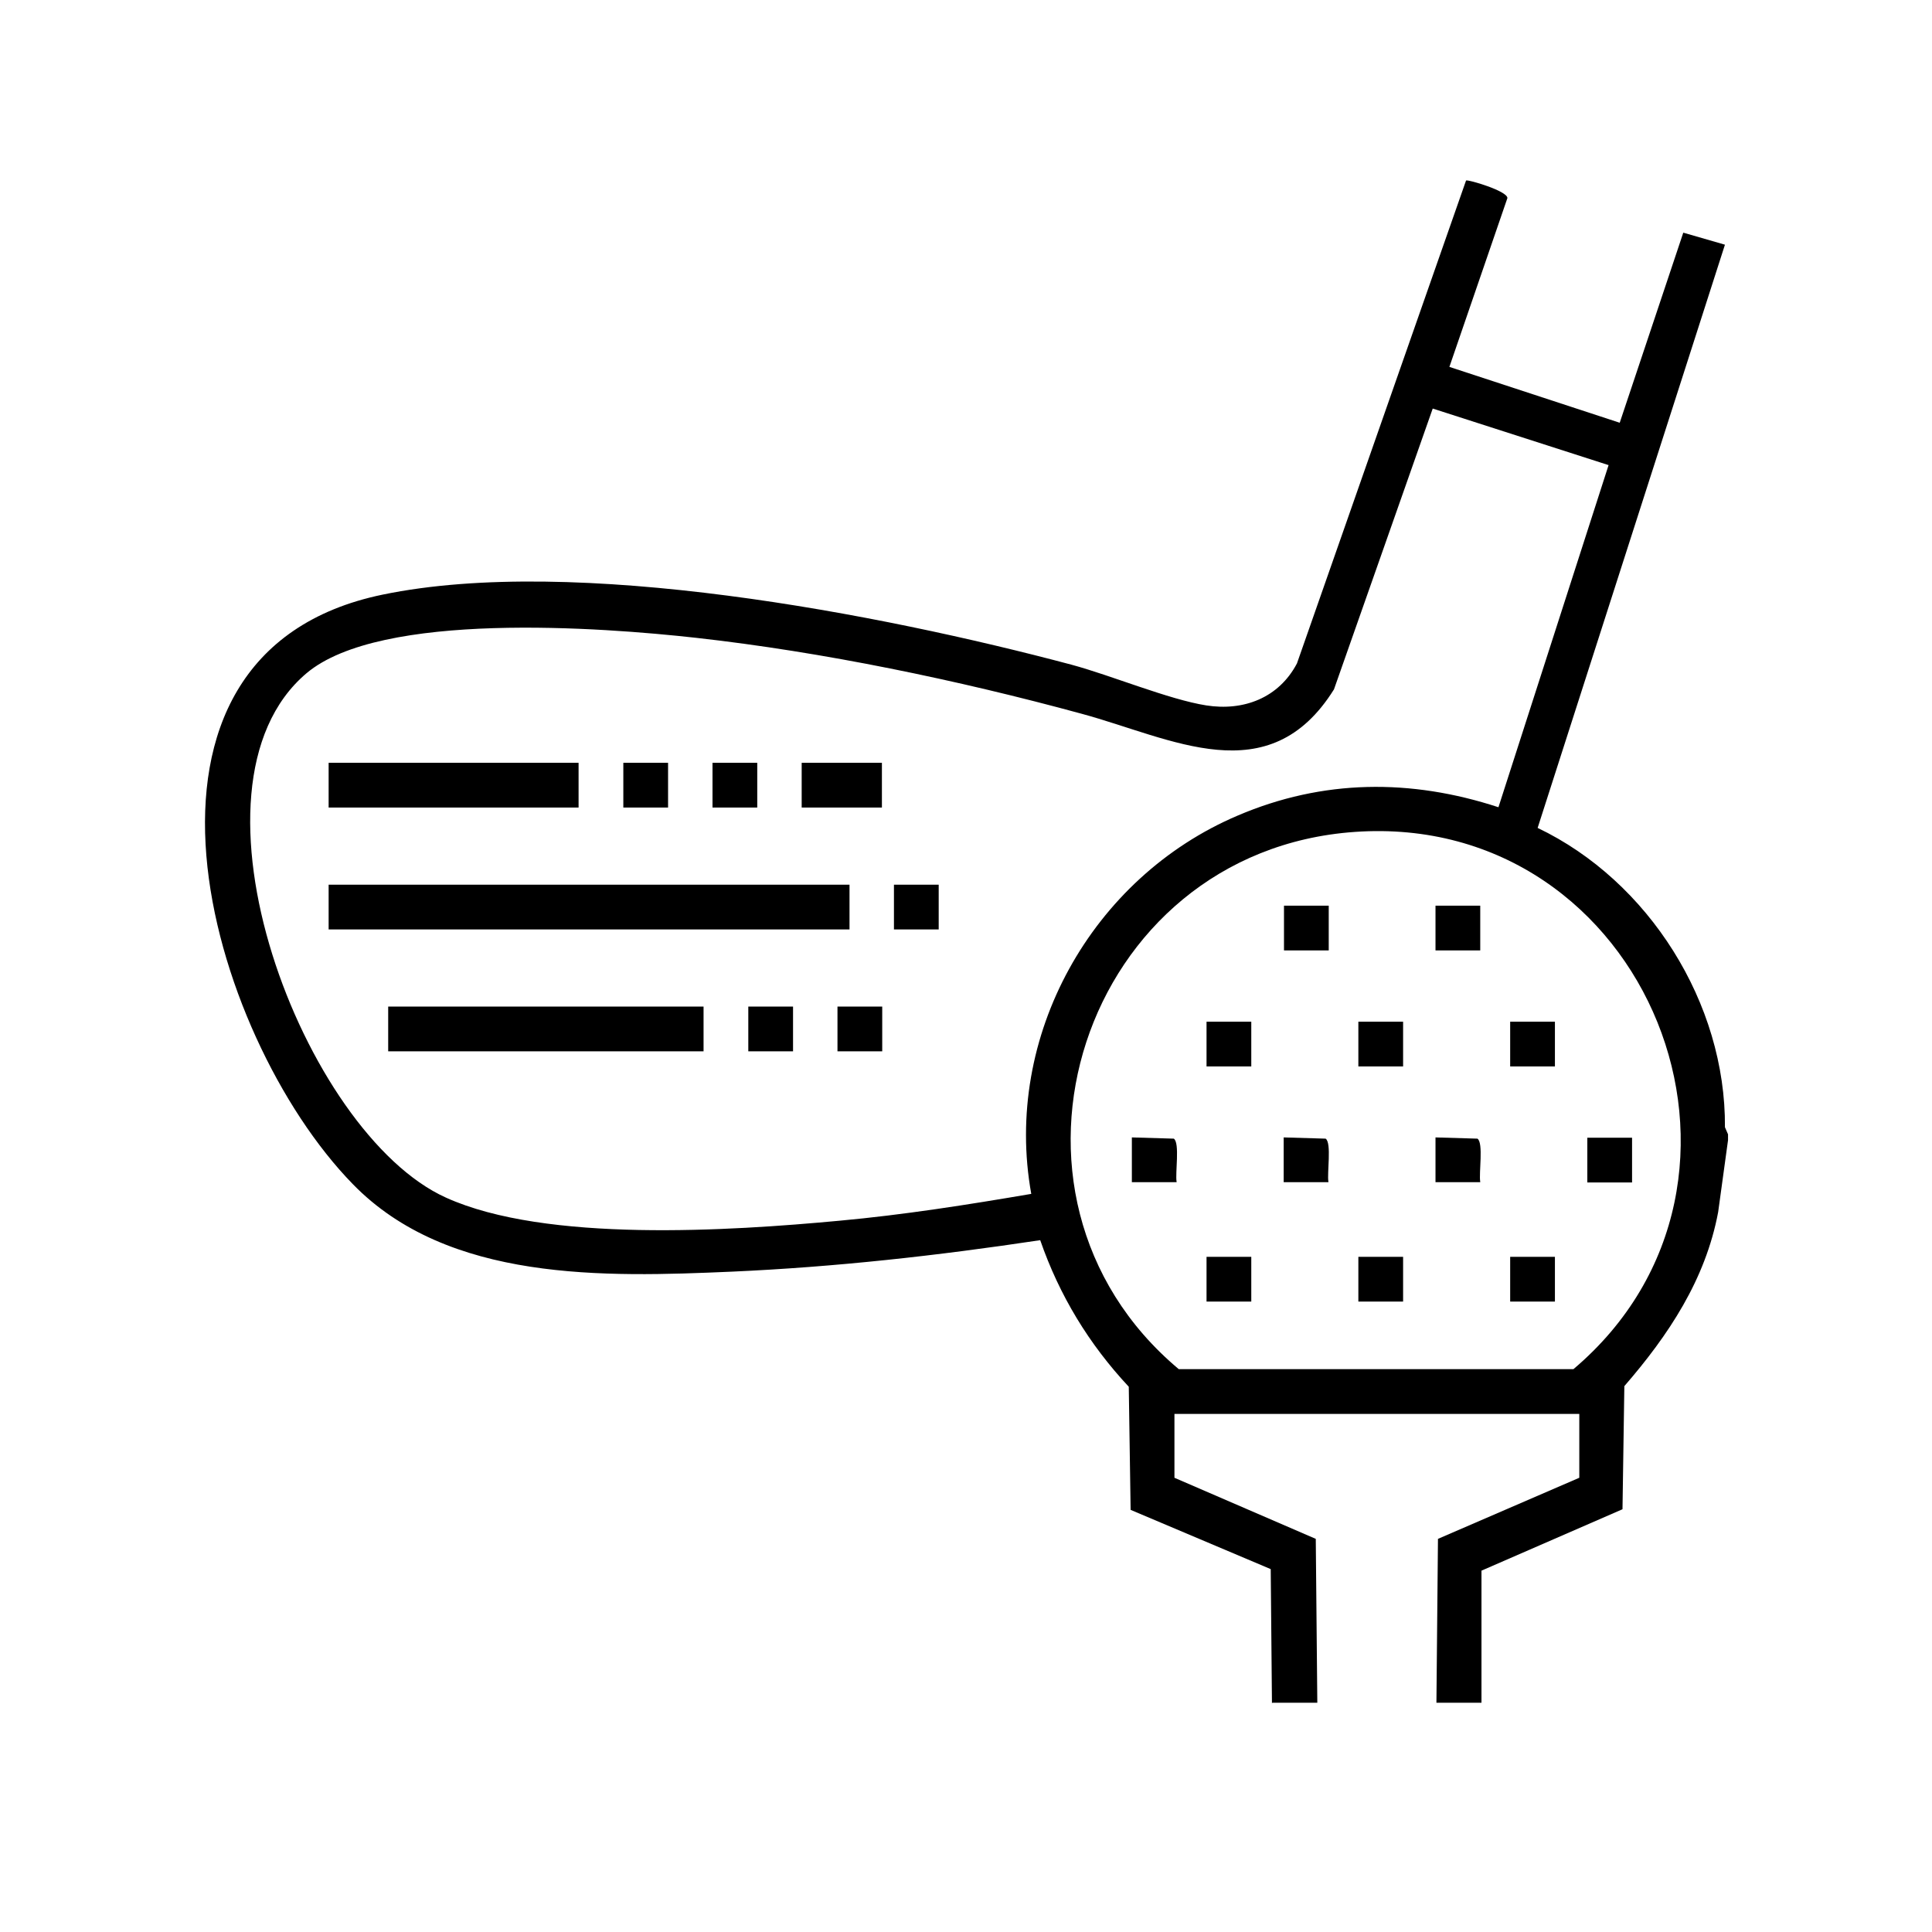
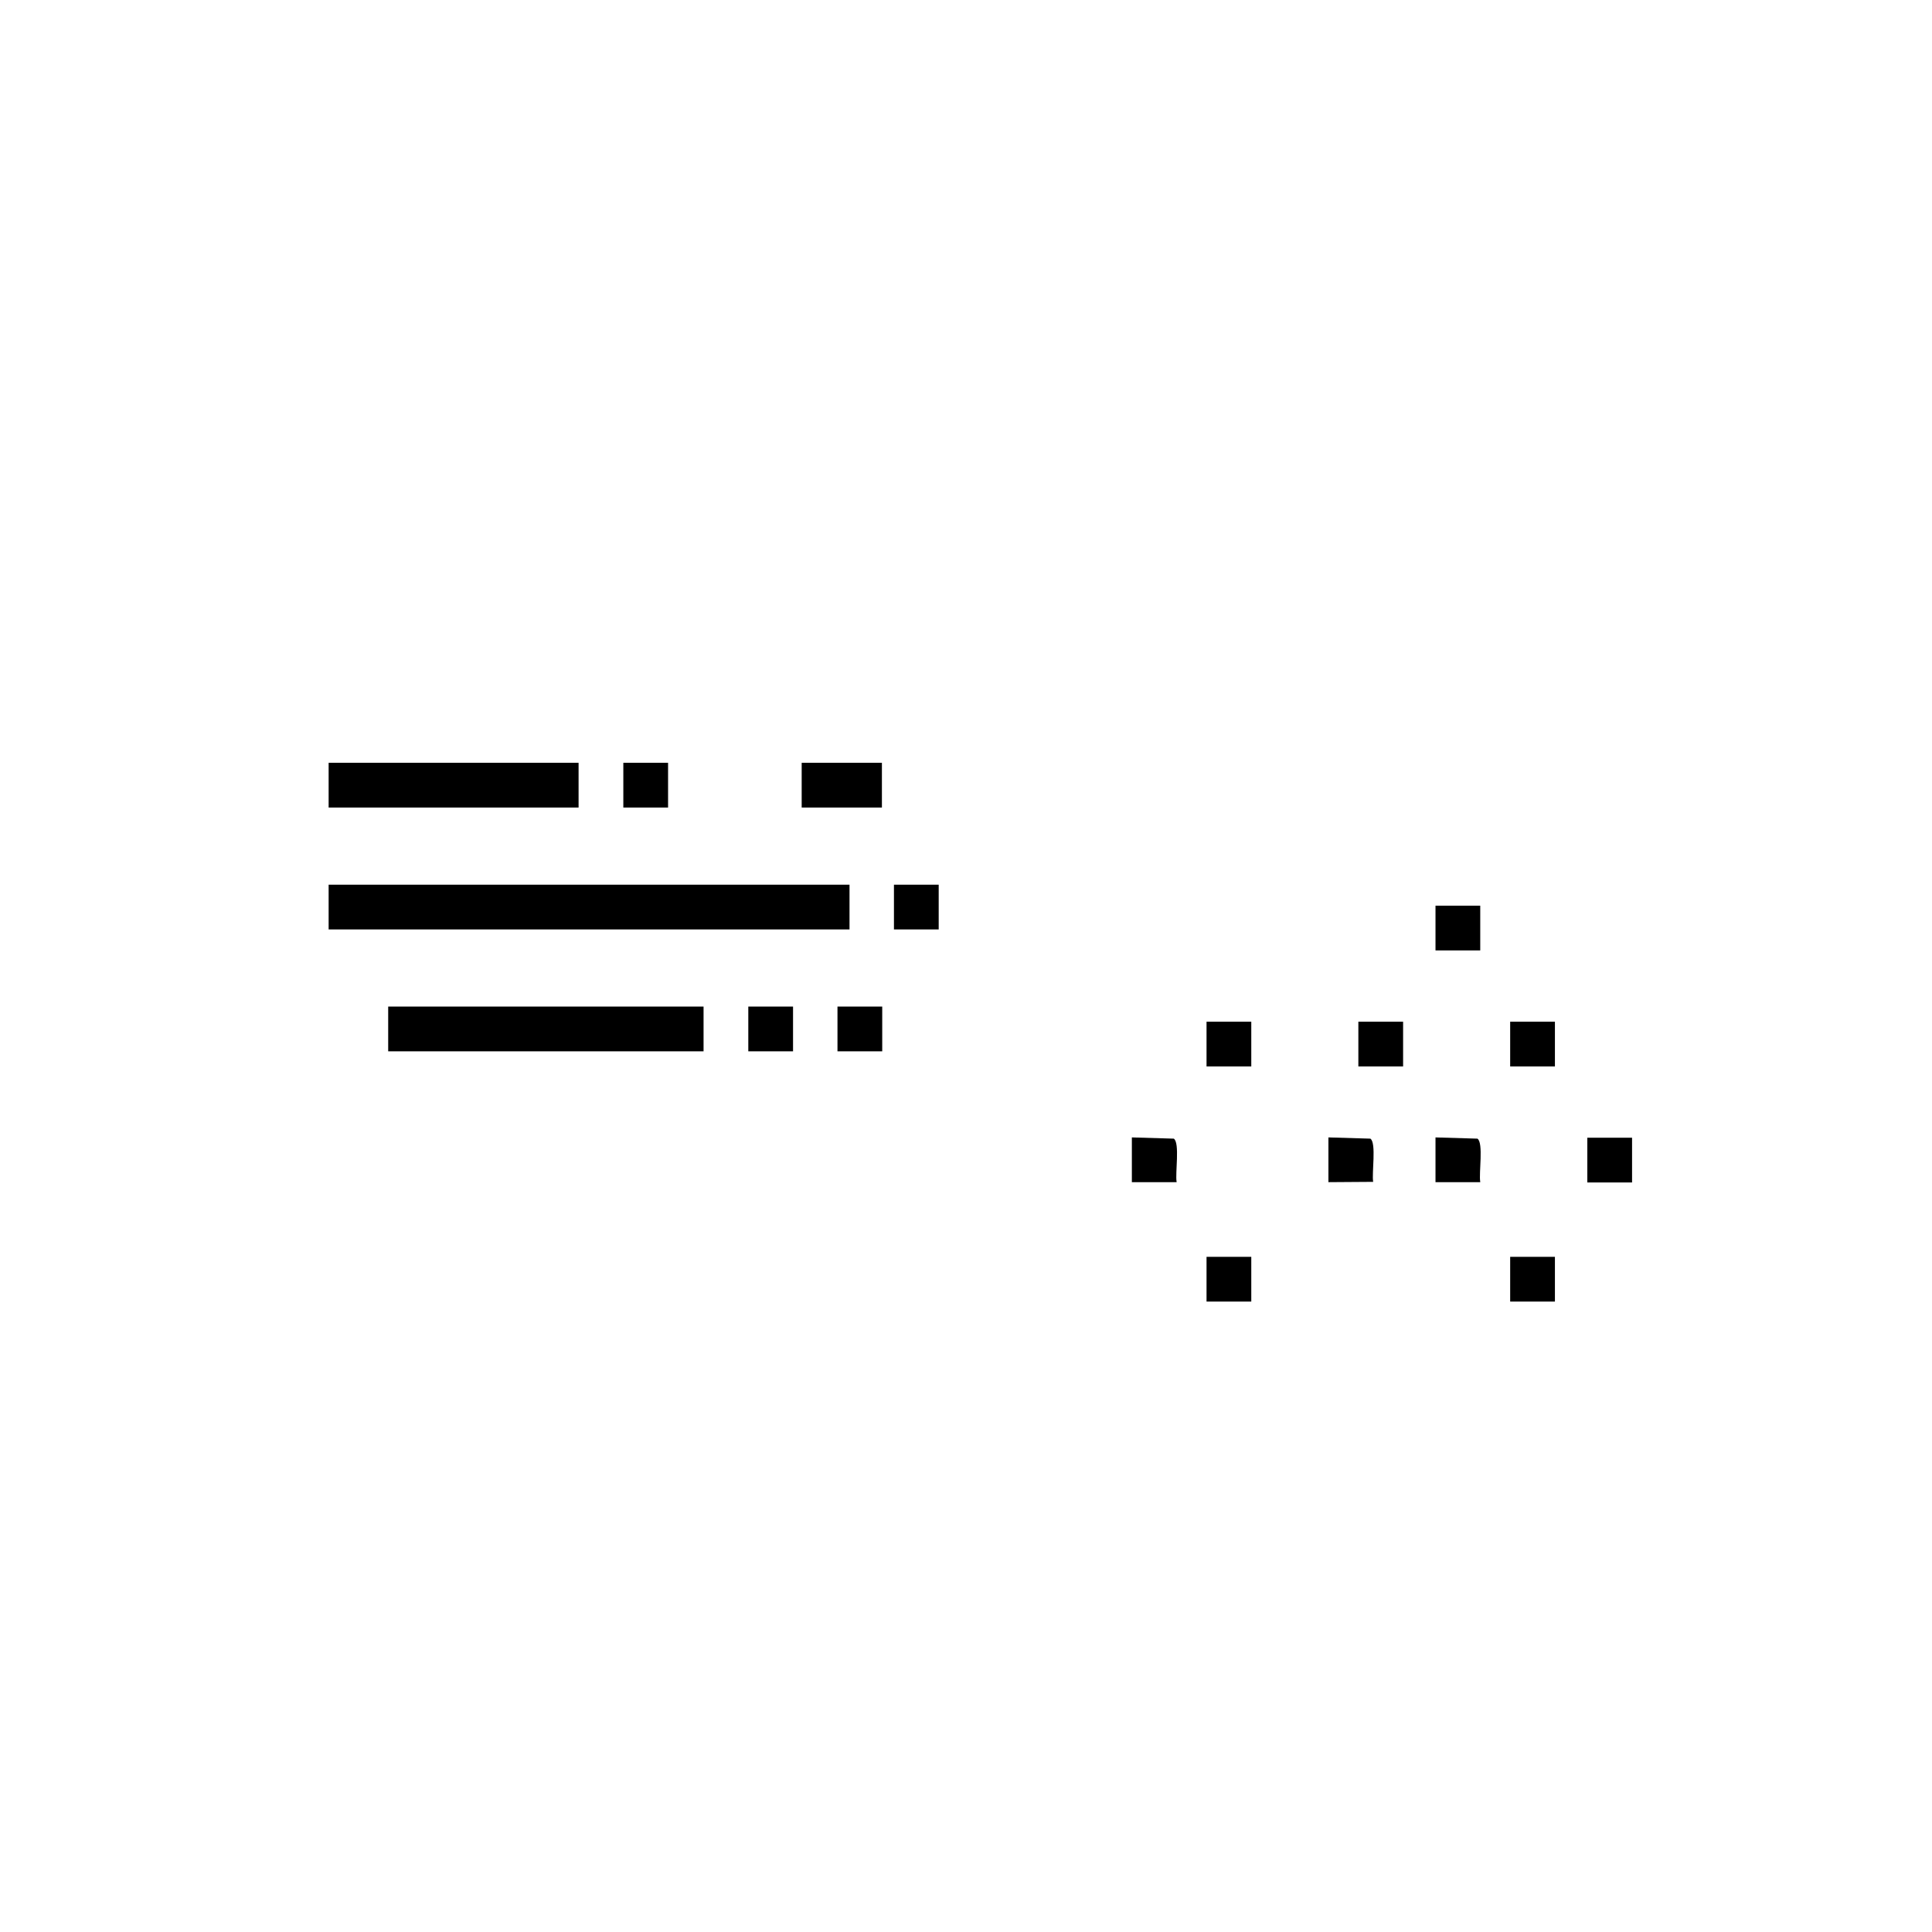
<svg xmlns="http://www.w3.org/2000/svg" id="Layer_1" data-name="Layer 1" width="62.61" height="62.61" viewBox="0 0 62.61 62.61">
-   <path d="M41.22,55.19l-.04-4.34-4.54-1.92-.06-3.99c-1.29-1.38-2.25-2.96-2.87-4.75-3.32.5-6.63.87-9.99,1.02-4.13.18-9.2.34-12.29-2.84-4.7-4.82-8.27-17.19.97-19.1,6.24-1.29,16.12.62,22.32,2.27,1.3.35,3.16,1.13,4.37,1.32s2.35-.24,2.94-1.36l5.48-15.65c.06-.04,1.35.34,1.34.57l-1.88,5.47,5.52,1.81,2.06-6.16,1.35.39-6.07,18.9c3.6,1.72,6.1,5.68,6.07,9.7l.1.23v.19l-.32,2.33c-.41,2.19-1.61,3.99-3.04,5.64l-.06,3.99-4.57,1.99v4.28h-1.46l.05-5.31,4.58-1.98v-2.07h-13.12v2.07l4.58,1.98.05,5.31h-1.45ZM52.12,15.07l-5.69-1.83-3.2,9.1c-2.11,3.38-5.26,1.58-8.18.79-4-1.09-8.37-2-12.49-2.46-3.06-.34-10.23-.88-12.63,1.15-4.37,3.7-.09,14.91,4.52,16.99,3.24,1.47,9.21,1.08,12.75.75,2.08-.19,4.17-.52,6.22-.87-.92-5.1,1.96-10.25,6.69-12.26,2.76-1.18,5.61-1.2,8.45-.27l3.57-11.09ZM43.9,26.96c-8.83.62-12.46,11.74-5.7,17.41h12.79c7.21-6.1,2.41-18.08-7.09-17.41Z" />
  <rect x="10.65" y="28.67" width="16.88" height="1.45" />
  <rect x="12.58" y="32.62" width="10.22" height="1.45" />
  <rect x="10.65" y="24.72" width="8.1" height="1.45" />
  <rect x="25.98" y="24.72" width="2.6" height="1.45" />
  <rect x="20.2" y="24.72" width="1.45" height="1.45" />
-   <rect x="23.09" y="24.72" width="1.45" height="1.45" />
  <rect x="28.97" y="28.67" width="1.45" height="1.45" />
  <rect x="24.25" y="32.62" width="1.45" height="1.45" />
  <rect x="27.14" y="32.62" width="1.45" height="1.45" />
-   <rect x="41.61" y="29.35" width="1.45" height="1.45" />
  <rect x="46.52" y="29.35" width="1.45" height="1.45" />
  <rect x="39.1" y="33.11" width="1.45" height="1.45" />
  <rect x="44.02" y="33.11" width="1.45" height="1.45" />
  <rect x="48.94" y="33.11" width="1.45" height="1.45" />
  <rect x="51.44" y="36.87" width="1.45" height="1.45" />
  <rect x="39.1" y="40.73" width="1.45" height="1.45" />
-   <rect x="44.02" y="40.73" width="1.45" height="1.45" />
  <rect x="48.94" y="40.73" width="1.45" height="1.45" />
  <path d="M38.13,38.31h-1.45v-1.45l1.36.04c.2.14.04,1.12.09,1.4Z" />
-   <path d="M43.05,38.31h-1.45v-1.45l1.36.04c.2.14.04,1.12.09,1.4Z" />
+   <path d="M43.05,38.31v-1.45l1.36.04c.2.14.04,1.12.09,1.4Z" />
  <path d="M47.97,38.31h-1.45v-1.45l1.36.04c.2.14.04,1.12.09,1.4Z" />
</svg>